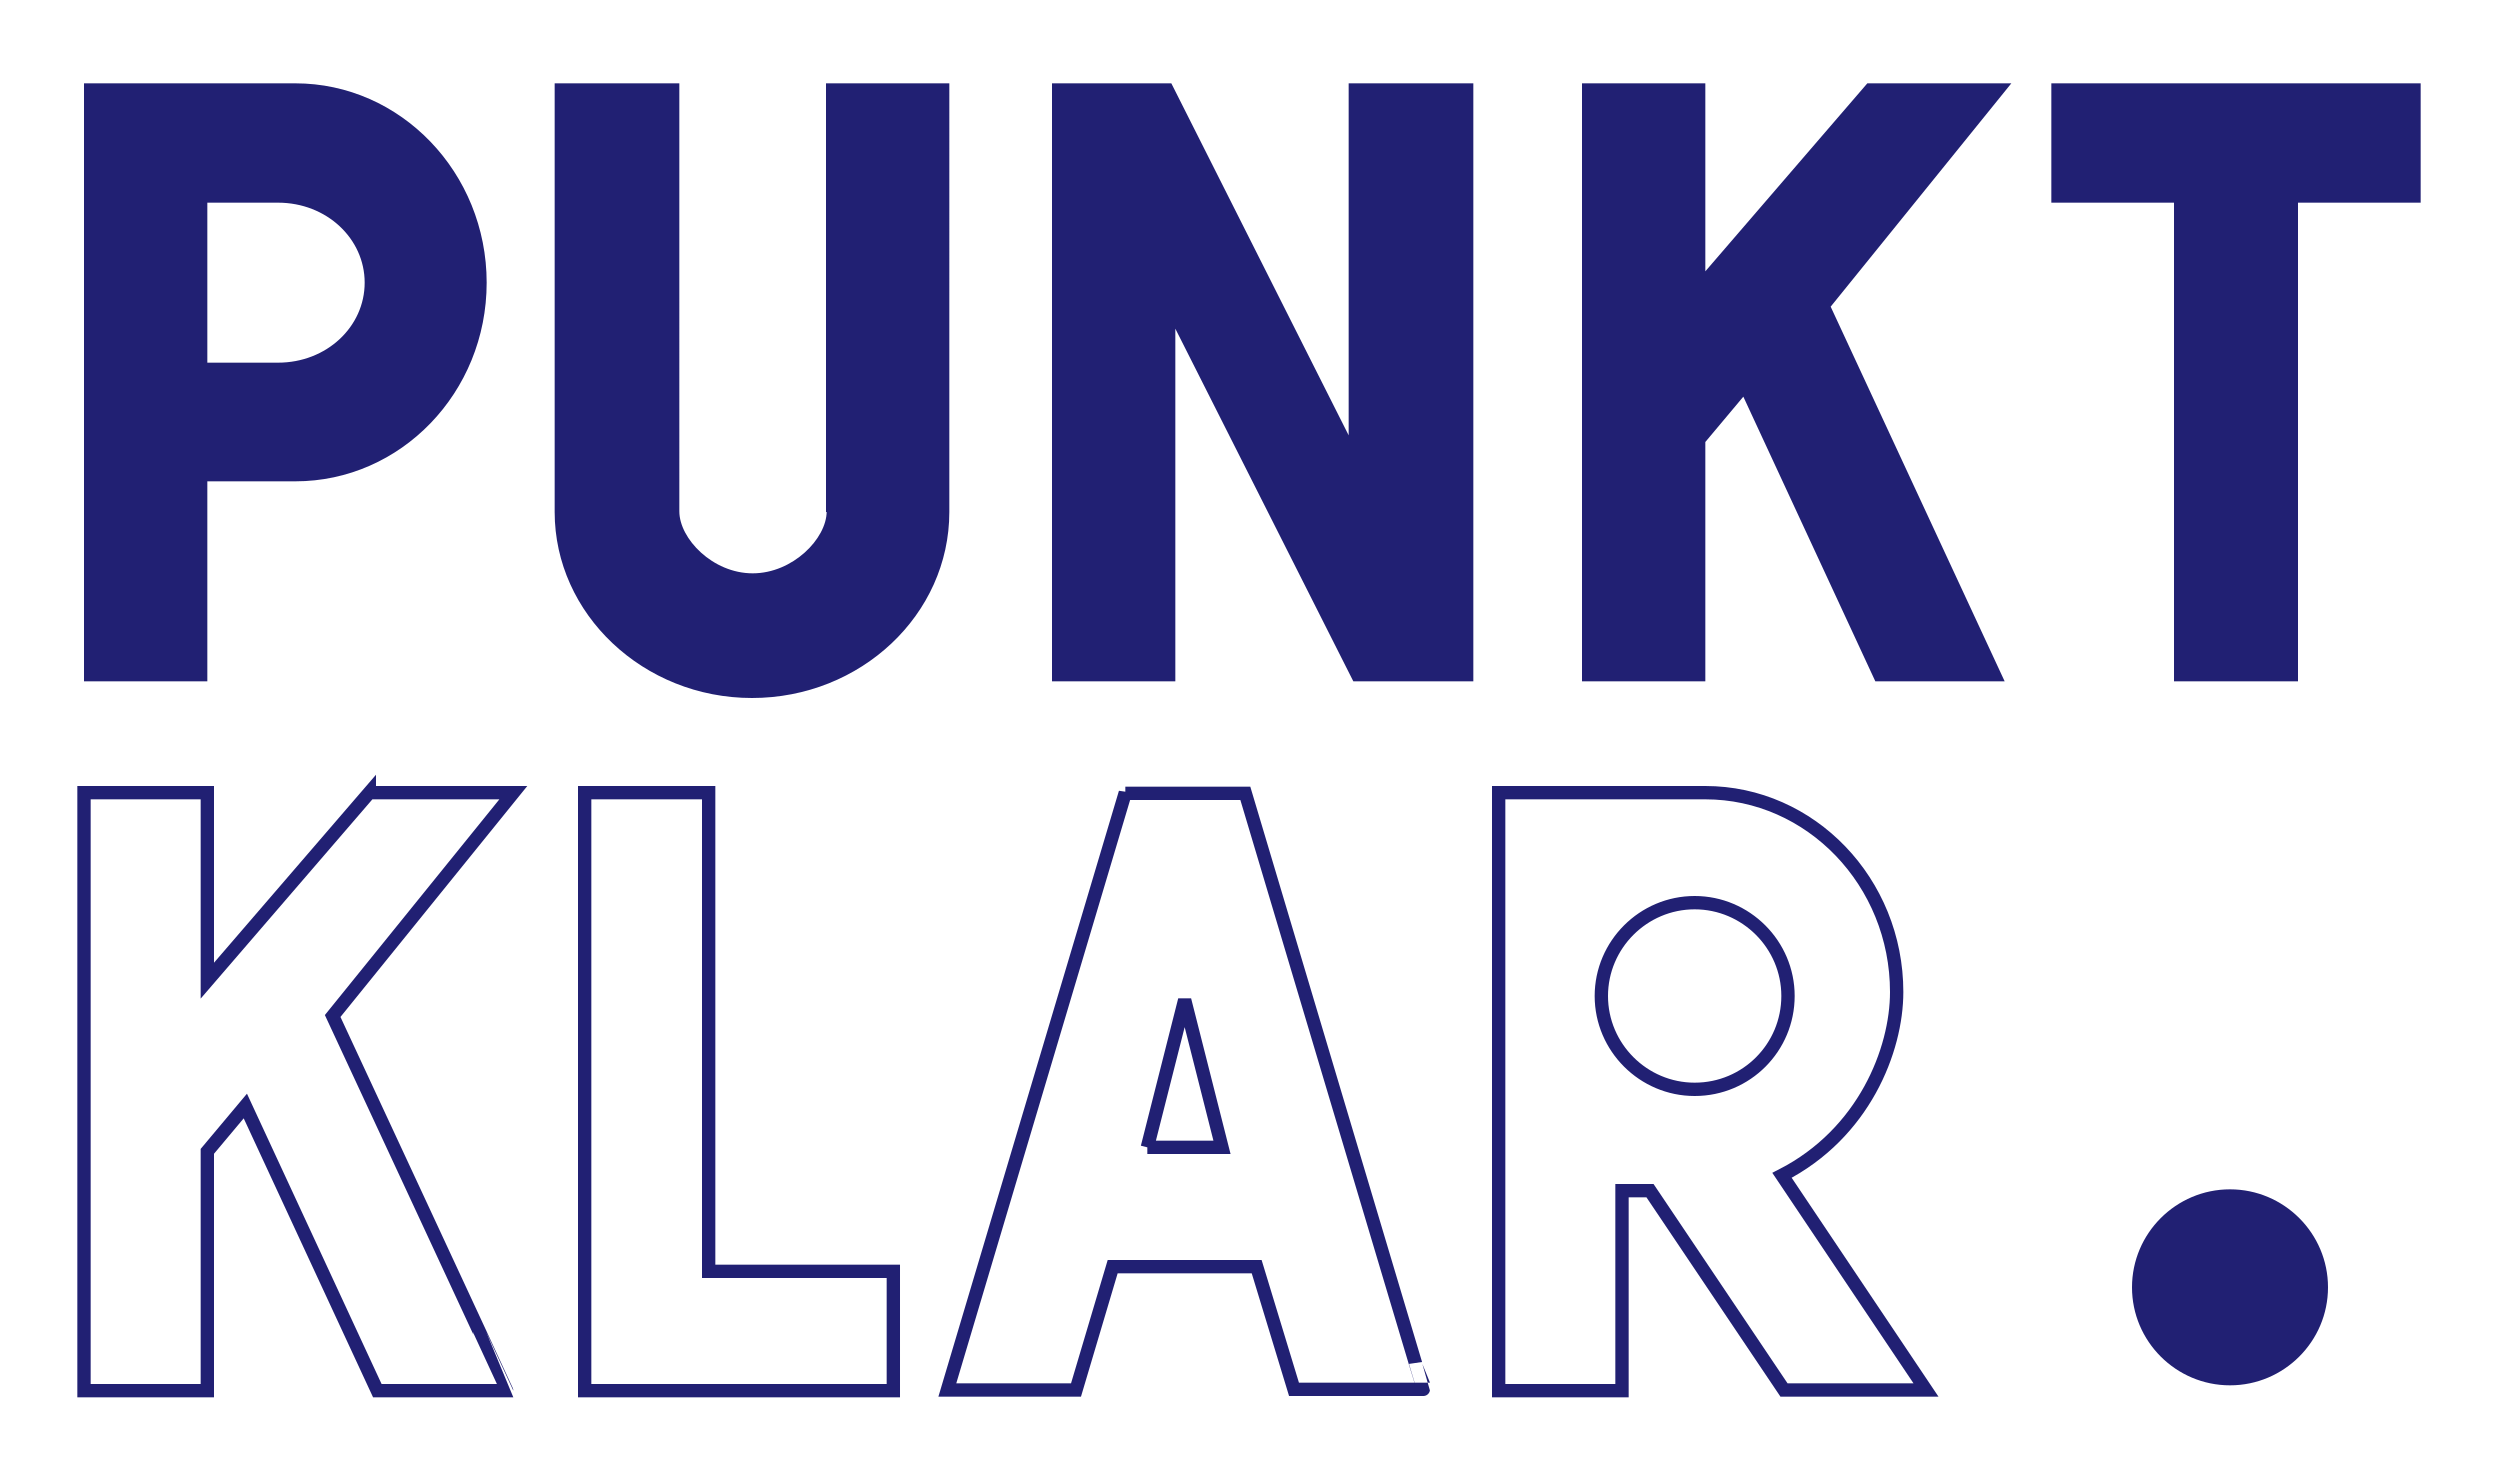
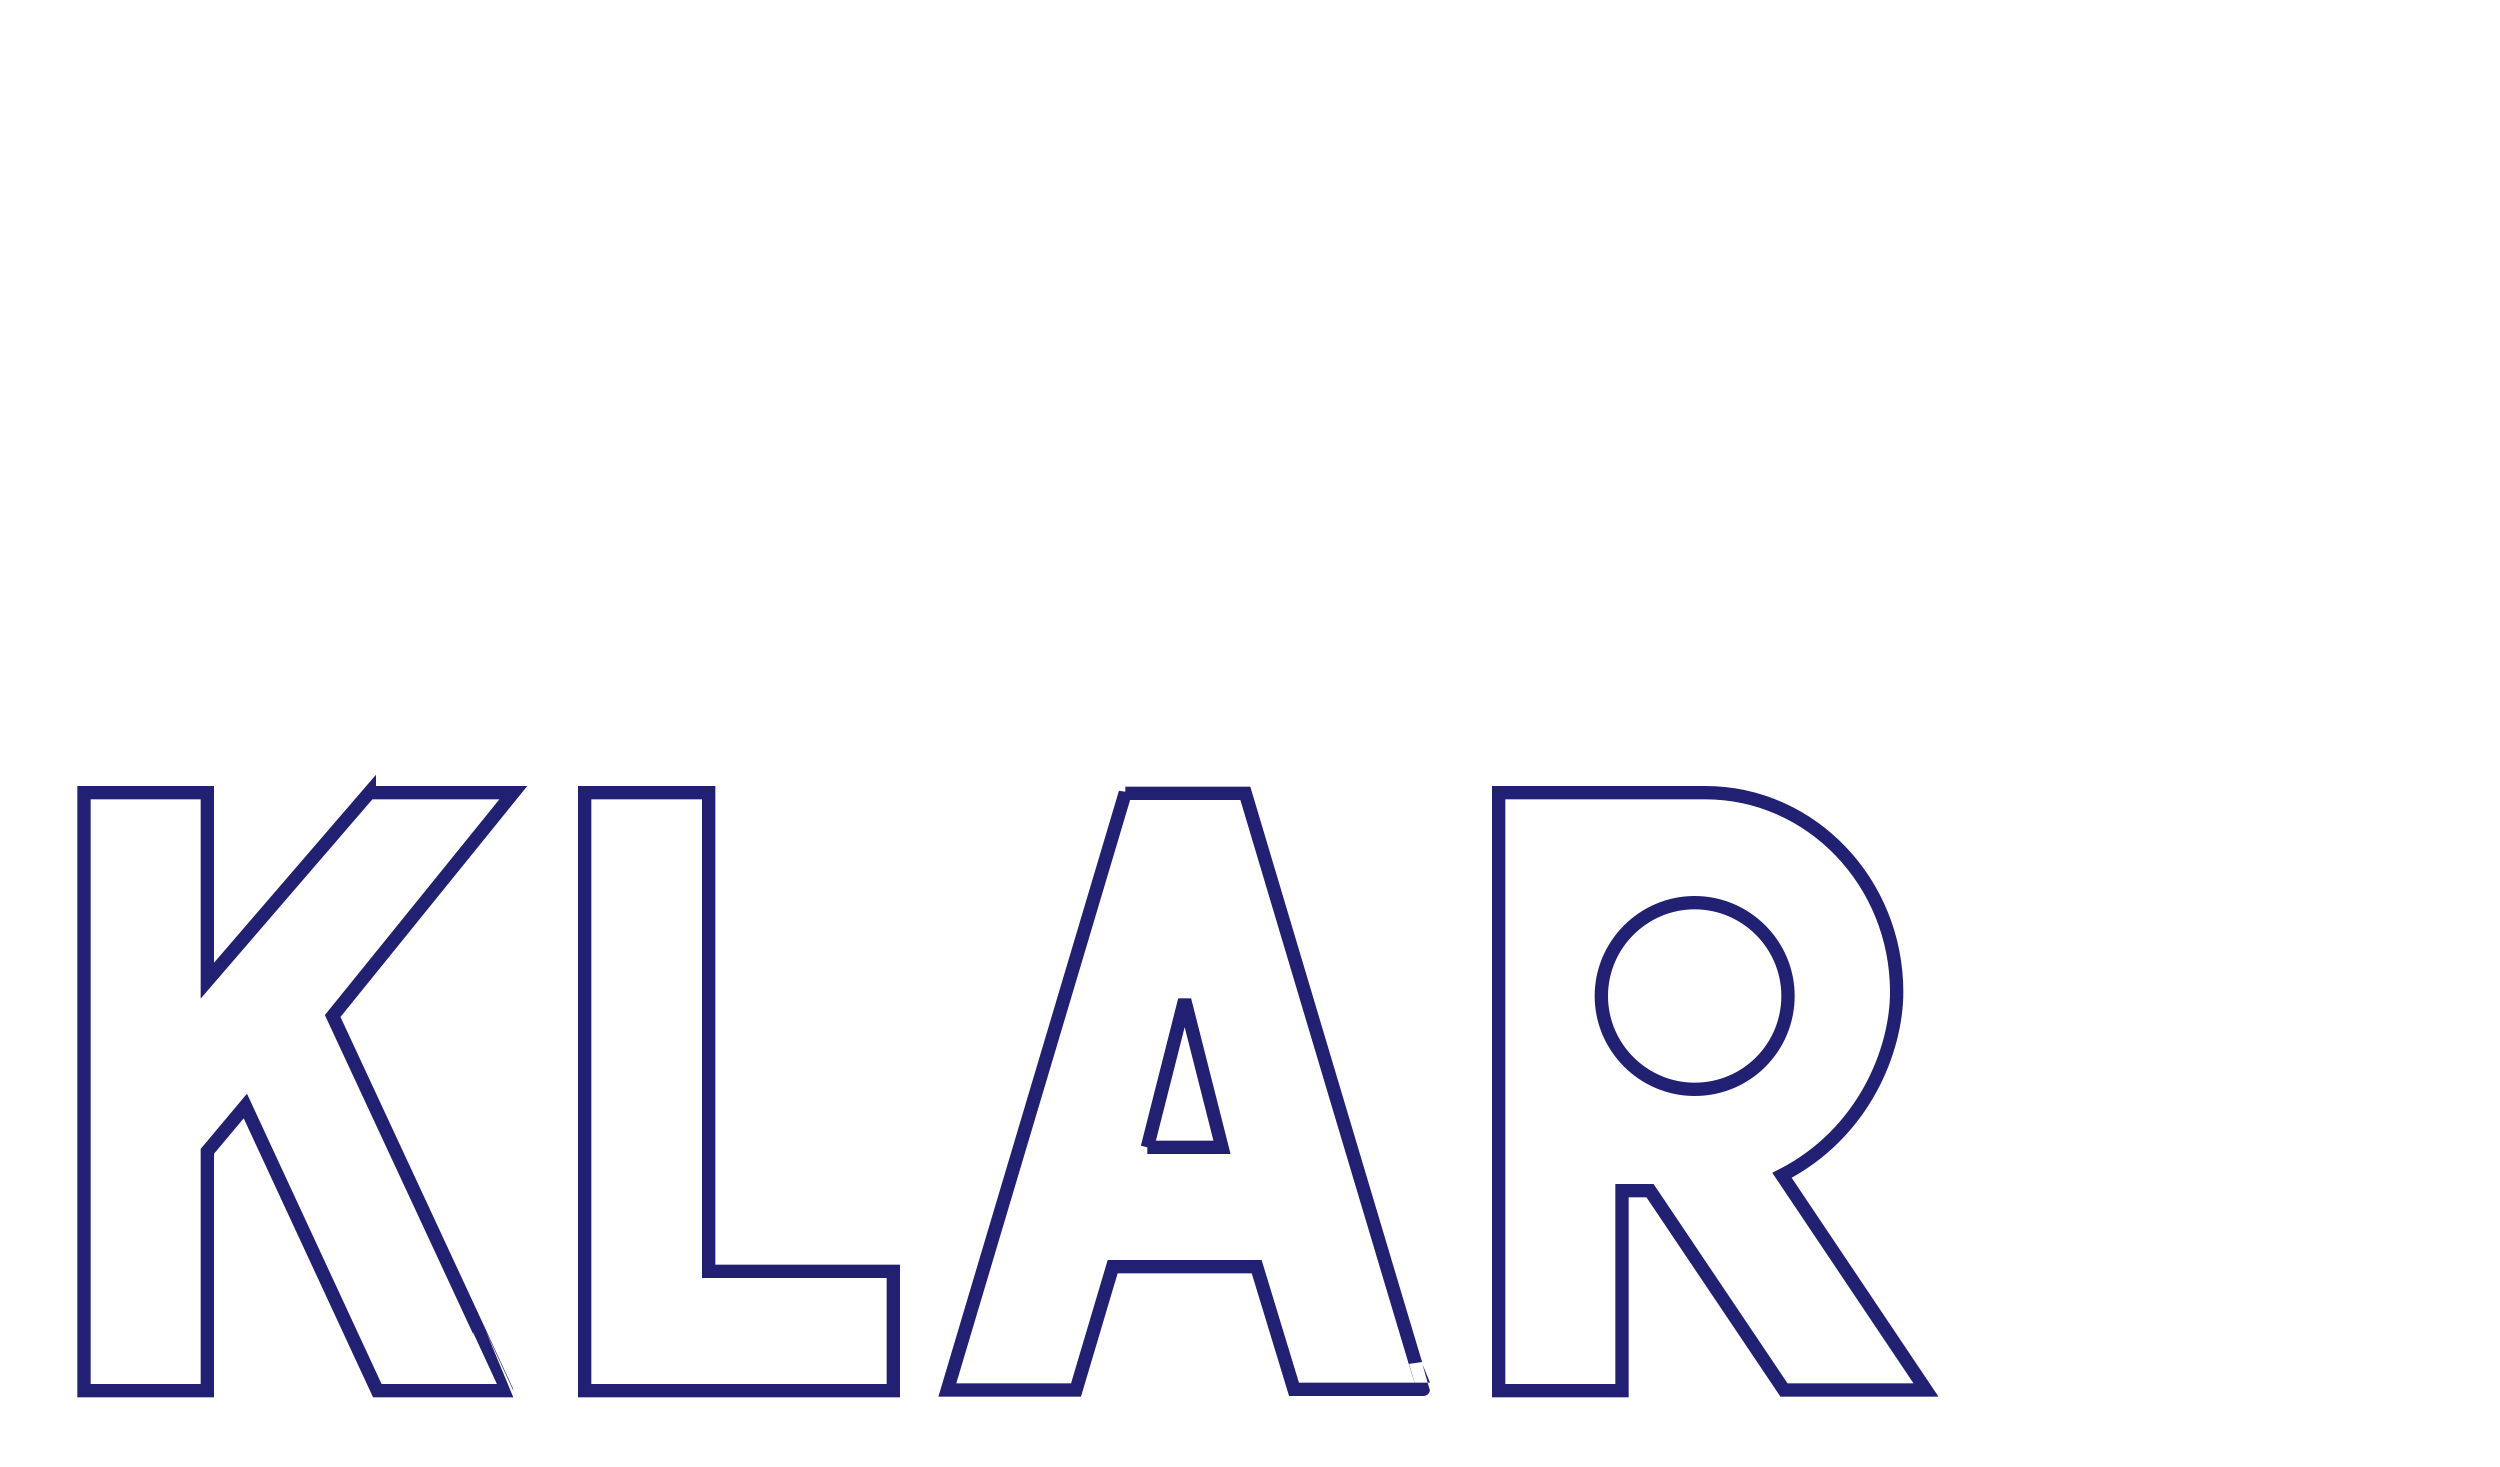
<svg xmlns="http://www.w3.org/2000/svg" id="Ebene_1" version="1.1" viewBox="0 0 375 220">
  <defs>
    <style>
      .st0 {
        fill: none;
        stroke: #212073;
        stroke-width: 2px;
      }

      .st1 {
        fill: #212073;
      }
    </style>
  </defs>
  <path class="st0" d="M55.4,118.9l-24.3,28.2v-28.2H12.6v89.7h18.5v-35.9l5.7-6.8,19.8,42.7h19.4c0-.1-26.1-56.2-26.1-56.2l27.1-33.5h-21.7.1ZM106.2,118.9h-18.5v89.7h46.3v-17.9h-27.7v-71.8h-.1ZM168.8,118.9l-26.7,89.6h19.3l5.5-18.5h21.6l5.6,18.4h19.4c0,.1-26.7-89.4-26.7-89.4h-18ZM172.1,172.1l5.6-22.1,5.6,22.1h-11.2ZM284.5,148.8c0-16.5-12.9-29.9-28.7-29.9h-31v89.7h18.5v-30h4.2l20.1,29.9h21.3l-21.6-32.2c12.3-6.3,17.2-18.8,17.2-27.5h0ZM243.2,160.9h0Z" />
-   <path class="st1" d="M44.2,12.5H12.6v89.7h18.5v-30h13.2c15.8,0,28.7-13.3,28.7-29.8s-12.9-29.9-28.7-29.9h0ZM41.7,54.4h-10.6v-24h10.6c7.3,0,13,5.4,13,12s-5.7,12-13,12h0ZM124,76.7c0,4.1-5.1,9.3-11.1,9.3s-11-5.2-11-9.3V12.5h-18.7v64.3c0,15.3,13.3,27.9,29.6,27.9s29.6-12.5,29.6-27.9V12.5h-18.5v64.3h.1ZM202.4,65.5l-26.7-53h-17.9v89.7h18.5v-52.9l26.7,52.9h18V12.5h-18.7v53h0ZM280.1,12.5l-24.3,28.2V12.5h-18.5v89.7h18.5v-35.9l5.7-6.8,19.8,42.7h19.4c0,0-26.1-56.2-26.1-56.2l27.1-33.5h-21.7.1ZM326,102.2h18.7V30.4h18.4V12.5h-55.4v17.9h18.4v71.8h-.1Z" />
-   <path class="st1" d="M334.5,207.8c8.1,0,14.7-6.6,14.7-14.7s-6.6-14.7-14.7-14.7-14.7,6.6-14.7,14.7,6.6,14.7,14.7,14.7h0Z" />
  <path class="st0" d="M254.2,163.4c7.8,0,14-6.3,14-14s-6.3-14-14-14-14,6.3-14,14,6.3,14,14,14h0Z" />
</svg>